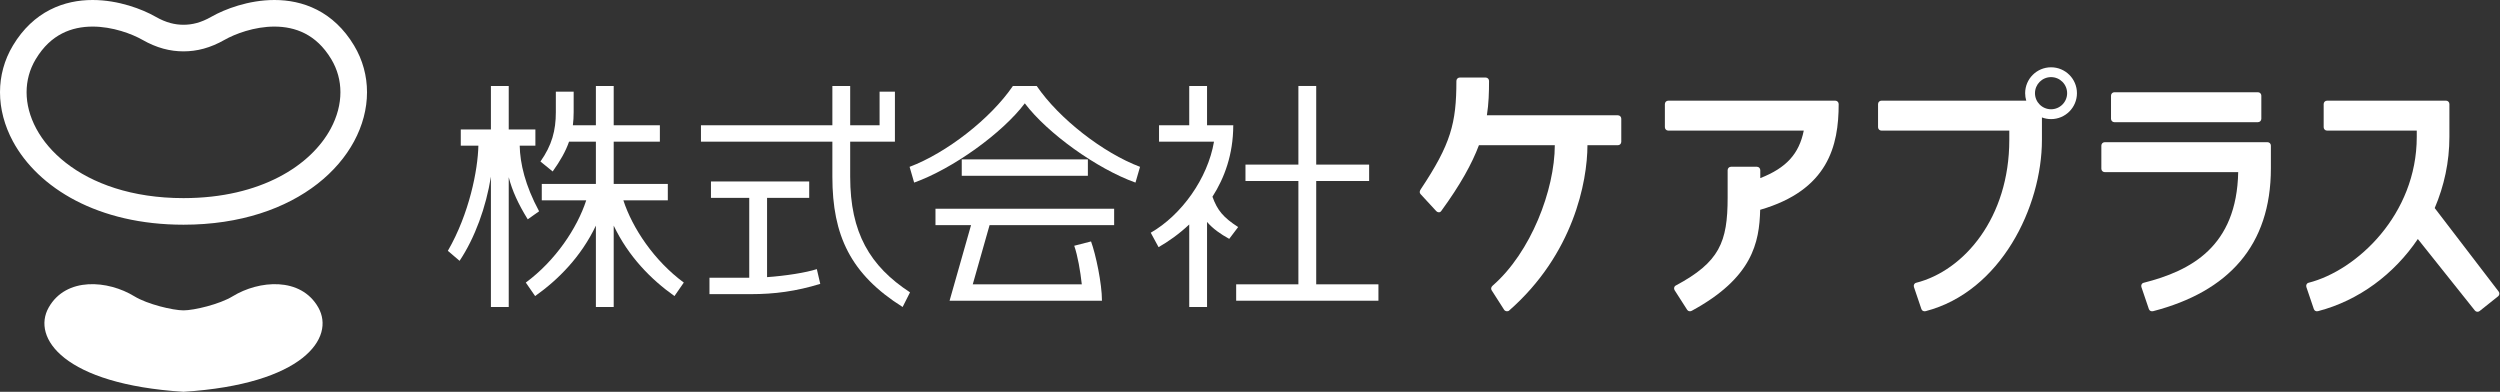
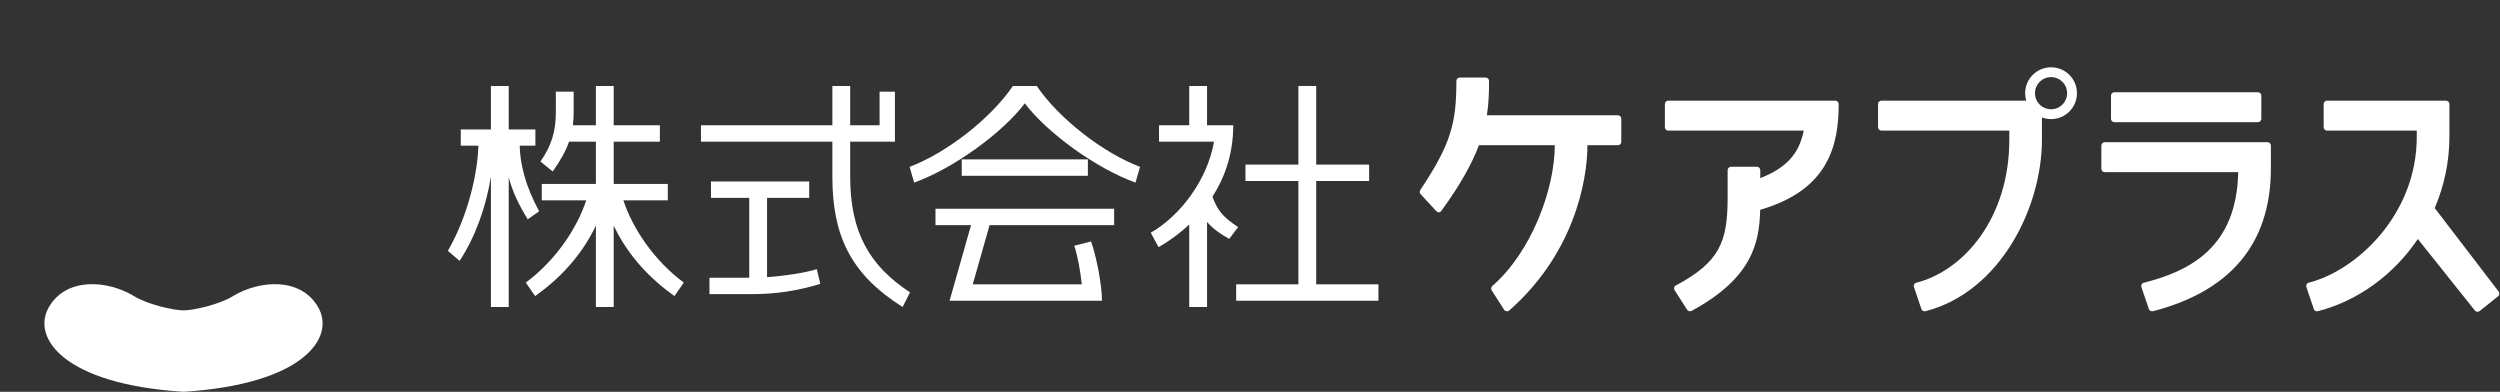
<svg xmlns="http://www.w3.org/2000/svg" width="268" height="42" viewBox="0 0 268 42" fill="none">
  <rect x="0" y="0" width="268" height="42" fill="#333333" stroke="none" />
  <g clip-path="url(#clip0)">
    <path d="M217.214 10.793C217.137 10.539 217.096 10.269 217.096 9.99C217.096 8.457 218.339 7.214 219.873 7.214C221.406 7.214 222.649 8.457 222.649 9.99C222.649 11.524 221.406 12.768 219.873 12.768C219.528 12.768 219.199 12.704 218.895 12.59V14.998C218.895 22.168 214.484 31.26 206.432 33.356C206.231 33.409 206.038 33.319 205.973 33.13L205.176 30.775C205.112 30.586 205.201 30.369 205.402 30.317C210.57 29.009 215.397 23.317 215.397 14.998V14.001H201.689C201.489 14.001 201.327 13.839 201.327 13.639V11.154C201.327 10.954 201.489 10.792 201.689 10.792L217.214 10.793ZM219.873 8.267C218.921 8.267 218.15 9.039 218.15 9.99C218.15 10.942 218.921 11.713 219.873 11.713C220.825 11.713 221.596 10.942 221.596 9.99C221.596 9.039 220.825 8.267 219.873 8.267Z" fill="white" />
    <path d="M226.3 12.735C226.3 12.935 226.462 13.098 226.662 13.098H242.052C242.252 13.098 242.415 12.935 242.415 12.735V10.25C242.415 10.05 242.252 9.888 242.052 9.888H226.662C226.462 9.888 226.3 10.05 226.3 10.25V12.735Z" fill="white" />
    <path d="M249.459 10.792C249.259 10.792 249.097 10.954 249.097 11.154V13.639C249.097 13.839 249.259 14.001 249.459 14.001H259.077V14.677C259.077 22.996 252.639 29.005 247.471 30.314C247.271 30.367 247.18 30.584 247.244 30.773L248.041 33.127C248.106 33.316 248.282 33.413 248.501 33.354C252.878 32.214 256.656 29.378 259.192 25.622L265.306 33.288C265.43 33.444 265.657 33.47 265.814 33.345L267.798 31.763C267.954 31.639 267.98 31.411 267.855 31.254L261.001 22.304C262.013 19.939 262.576 17.351 262.576 14.677V11.152C262.576 10.952 262.414 10.79 262.214 10.79L249.459 10.792Z" fill="white" />
    <path d="M225.626 15.243C225.427 15.243 225.265 15.405 225.265 15.605V18.09C225.265 18.29 225.427 18.452 225.626 18.452H239.936C239.774 26.448 234.869 29.031 229.787 30.318C229.586 30.37 229.496 30.587 229.56 30.776L230.358 33.13C230.422 33.319 230.613 33.407 230.817 33.357C238.869 31.261 243.439 26.339 243.439 18.041V15.604C243.439 15.404 243.278 15.243 243.078 15.243H225.626Z" fill="white" />
    <path d="M178.836 10.792C178.637 10.792 178.475 10.954 178.475 11.154V13.639C178.475 13.838 178.637 14.001 178.836 14.001H193.364C192.857 16.5 191.492 18.002 188.702 19.094V18.24C188.702 18.04 188.54 17.877 188.34 17.877H185.565C185.365 17.877 185.203 18.04 185.203 18.24V21.176C185.203 25.965 184.332 28.102 179.631 30.615C179.453 30.712 179.413 30.946 179.521 31.115L180.861 33.207C180.969 33.376 181.171 33.416 181.356 33.317C187.854 29.788 188.604 26.019 188.691 22.49C195.987 20.375 197.106 15.623 197.106 11.154C197.106 10.954 196.944 10.792 196.744 10.792H178.836Z" fill="white" />
    <path d="M173.439 12.359H159.395C159.592 11.099 159.625 9.907 159.625 8.674C159.625 8.474 159.464 8.312 159.264 8.312H156.488C156.288 8.312 156.126 8.474 156.126 8.674C156.126 13.217 155.53 15.45 152.302 20.294C152.181 20.479 152.147 20.659 152.282 20.806L153.967 22.632C154.102 22.779 154.352 22.827 154.497 22.626C156.564 19.791 157.801 17.532 158.541 15.568H166.675C166.665 20.356 164.112 27.059 160.015 30.619C159.853 30.763 159.798 30.951 159.905 31.119L161.245 33.212C161.353 33.381 161.623 33.42 161.764 33.305C168.677 27.256 170.167 19.474 170.175 15.568H173.439C173.639 15.568 173.801 15.406 173.801 15.206V12.721C173.801 12.521 173.639 12.359 173.439 12.359Z" fill="white" />
    <path d="M82.229 29.709V21.212H86.747V19.453H76.215V21.212H80.319V29.773H76.055V31.531H80.553C82.992 31.531 85.313 31.236 87.932 30.43L87.564 28.849C86.413 29.226 84.214 29.571 82.229 29.709Z" fill="white" />
    <path d="M95.936 9.828H94.291V13.429H91.14V9.216H89.23V13.429H75.143V15.187H89.23V18.958C89.23 25.24 91.18 29.396 96.761 32.91L97.554 31.34C93.253 28.527 91.14 24.945 91.14 18.958V15.187H95.935L95.936 9.828Z" fill="white" />
    <path d="M141.098 30.48V19.403H146.771V17.645H141.098V9.216H139.188V17.645H133.515V19.403H139.188V30.48H132.517V32.237H147.768V30.48H141.098Z" fill="white" />
    <path d="M129.975 21.088C131.274 19.064 132.195 16.541 132.205 13.479L132.214 13.429H129.395V9.216H127.486V13.429H124.248V15.187H130.141C129.469 19.129 126.665 23.048 123.36 24.948L124.198 26.494C125.199 25.925 126.362 25.12 127.486 24.063V32.91H129.395V23.793C130.034 24.532 130.834 25.088 131.772 25.606L132.73 24.34C131.15 23.319 130.503 22.556 129.975 21.088Z" fill="white" />
    <path d="M66.825 21.477H71.59V19.719H65.789V15.187H70.738V13.429H65.789V9.216H63.879V13.429H61.412C61.468 12.987 61.496 12.524 61.496 12.029L61.497 9.828H59.587L59.586 12.029C59.586 13.987 59.165 15.575 57.936 17.314L59.247 18.381C60.062 17.237 60.637 16.235 61.001 15.187H63.879V19.719H58.078V21.477H62.843C61.869 24.467 59.536 27.954 56.365 30.291L57.365 31.738C59.887 29.954 62.309 27.488 63.879 24.186V32.91H65.789V24.186C67.36 27.488 69.782 29.954 72.303 31.738L73.304 30.291C70.132 27.954 67.799 24.467 66.825 21.477Z" fill="white" />
    <path d="M57.792 22.651C56.292 19.872 55.752 17.524 55.712 15.613H57.394V13.881H54.536V9.216H52.626V13.881H49.395V15.613H51.282C51.23 18.205 50.311 22.91 48.01 26.889L49.267 27.961C50.917 25.485 52.105 22.204 52.626 18.938V32.91H54.536V18.998C54.911 20.461 55.561 21.871 56.573 23.51L57.792 22.651Z" fill="white" />
    <path d="M116.62 17.086H103.099V18.844H116.62V17.086Z" fill="white" />
    <path d="M100.283 24.137H104.096L101.794 32.238H118.13C118.13 30.389 117.469 27.275 116.96 25.882L115.158 26.345C115.526 27.404 115.817 29.069 115.968 30.48H104.28L106.082 24.137H119.436V22.379H100.283V24.137Z" fill="white" />
    <path d="M111.135 9.216H108.584C106.19 12.728 101.456 16.399 97.508 17.885L97.997 19.574C102.158 18.082 107.445 14.276 109.86 11.078C112.274 14.276 117.562 18.082 121.723 19.574L122.212 17.885C118.264 16.399 113.529 12.728 111.135 9.216Z" fill="white" />
-     <path d="M19.671 2.655C20.142 2.655 20.6 2.598 21.087 2.466C21.574 2.333 22.091 2.121 22.664 1.794C23.402 1.373 24.382 0.937 25.536 0.592C26.69 0.249 28.014 0.001 29.42 0C30.901 0 32.483 0.281 33.984 1.049C35.485 1.813 36.876 3.07 37.956 4.877C38.887 6.424 39.345 8.15 39.344 9.885C39.344 11.676 38.862 13.474 37.96 15.148C37.058 16.822 35.737 18.375 34.042 19.7C30.65 22.35 25.768 24.089 19.674 24.089C19.674 24.089 19.673 24.089 19.671 24.089C15.1 24.089 11.212 23.112 8.12 21.504C5.031 19.897 2.737 17.659 1.382 15.148C0.481 13.474 2.53646e-06 11.676 2.53646e-06 9.885C-0.001 8.15 0.457 6.424 1.388 4.877C2.468 3.07 3.858 1.813 5.36 1.049C6.86 0.281 8.442 0 9.923 0C11.33 0.001 12.654 0.249 13.807 0.592C14.961 0.937 15.941 1.373 16.679 1.794C17.253 2.121 17.77 2.333 18.256 2.466C18.743 2.598 19.202 2.655 19.671 2.655ZM19.671 5.506C18.966 5.506 18.24 5.418 17.503 5.215C16.766 5.013 16.022 4.701 15.267 4.27C14.739 3.968 13.929 3.603 12.993 3.324C12.056 3.044 10.988 2.849 9.923 2.85C8.796 2.851 7.682 3.063 6.657 3.586C5.634 4.114 4.672 4.95 3.831 6.343C3.168 7.451 2.852 8.644 2.85 9.885C2.85 11.164 3.193 12.497 3.892 13.796C4.591 15.093 5.647 16.352 7.057 17.454C9.876 19.658 14.116 21.238 19.671 21.238C23.838 21.238 27.266 20.349 29.907 18.975C32.551 17.601 34.404 15.742 35.451 13.796C36.151 12.497 36.493 11.164 36.493 9.885C36.492 8.644 36.175 7.451 35.512 6.343C34.671 4.95 33.71 4.114 32.686 3.586C31.661 3.063 30.547 2.851 29.42 2.85C28.355 2.849 27.287 3.044 26.35 3.324C25.414 3.603 24.605 3.968 24.077 4.27C23.321 4.701 22.577 5.013 21.84 5.215C21.104 5.418 20.377 5.506 19.671 5.506Z" fill="white" />
    <path d="M19.671 42C32.524 41.188 35.959 36.204 34.122 32.961C32.253 29.66 27.769 30.03 24.931 31.769C23.544 32.617 20.803 33.271 19.671 33.271C18.54 33.271 15.799 32.617 14.413 31.769C11.574 30.03 7.09 29.66 5.221 32.961C3.384 36.204 6.819 41.188 19.671 42Z" fill="white" />
  </g>
  <defs>
    <clipPath id="clip0">
      <rect width="267.934" height="42" fill="white" />
    </clipPath>
  </defs>
</svg>